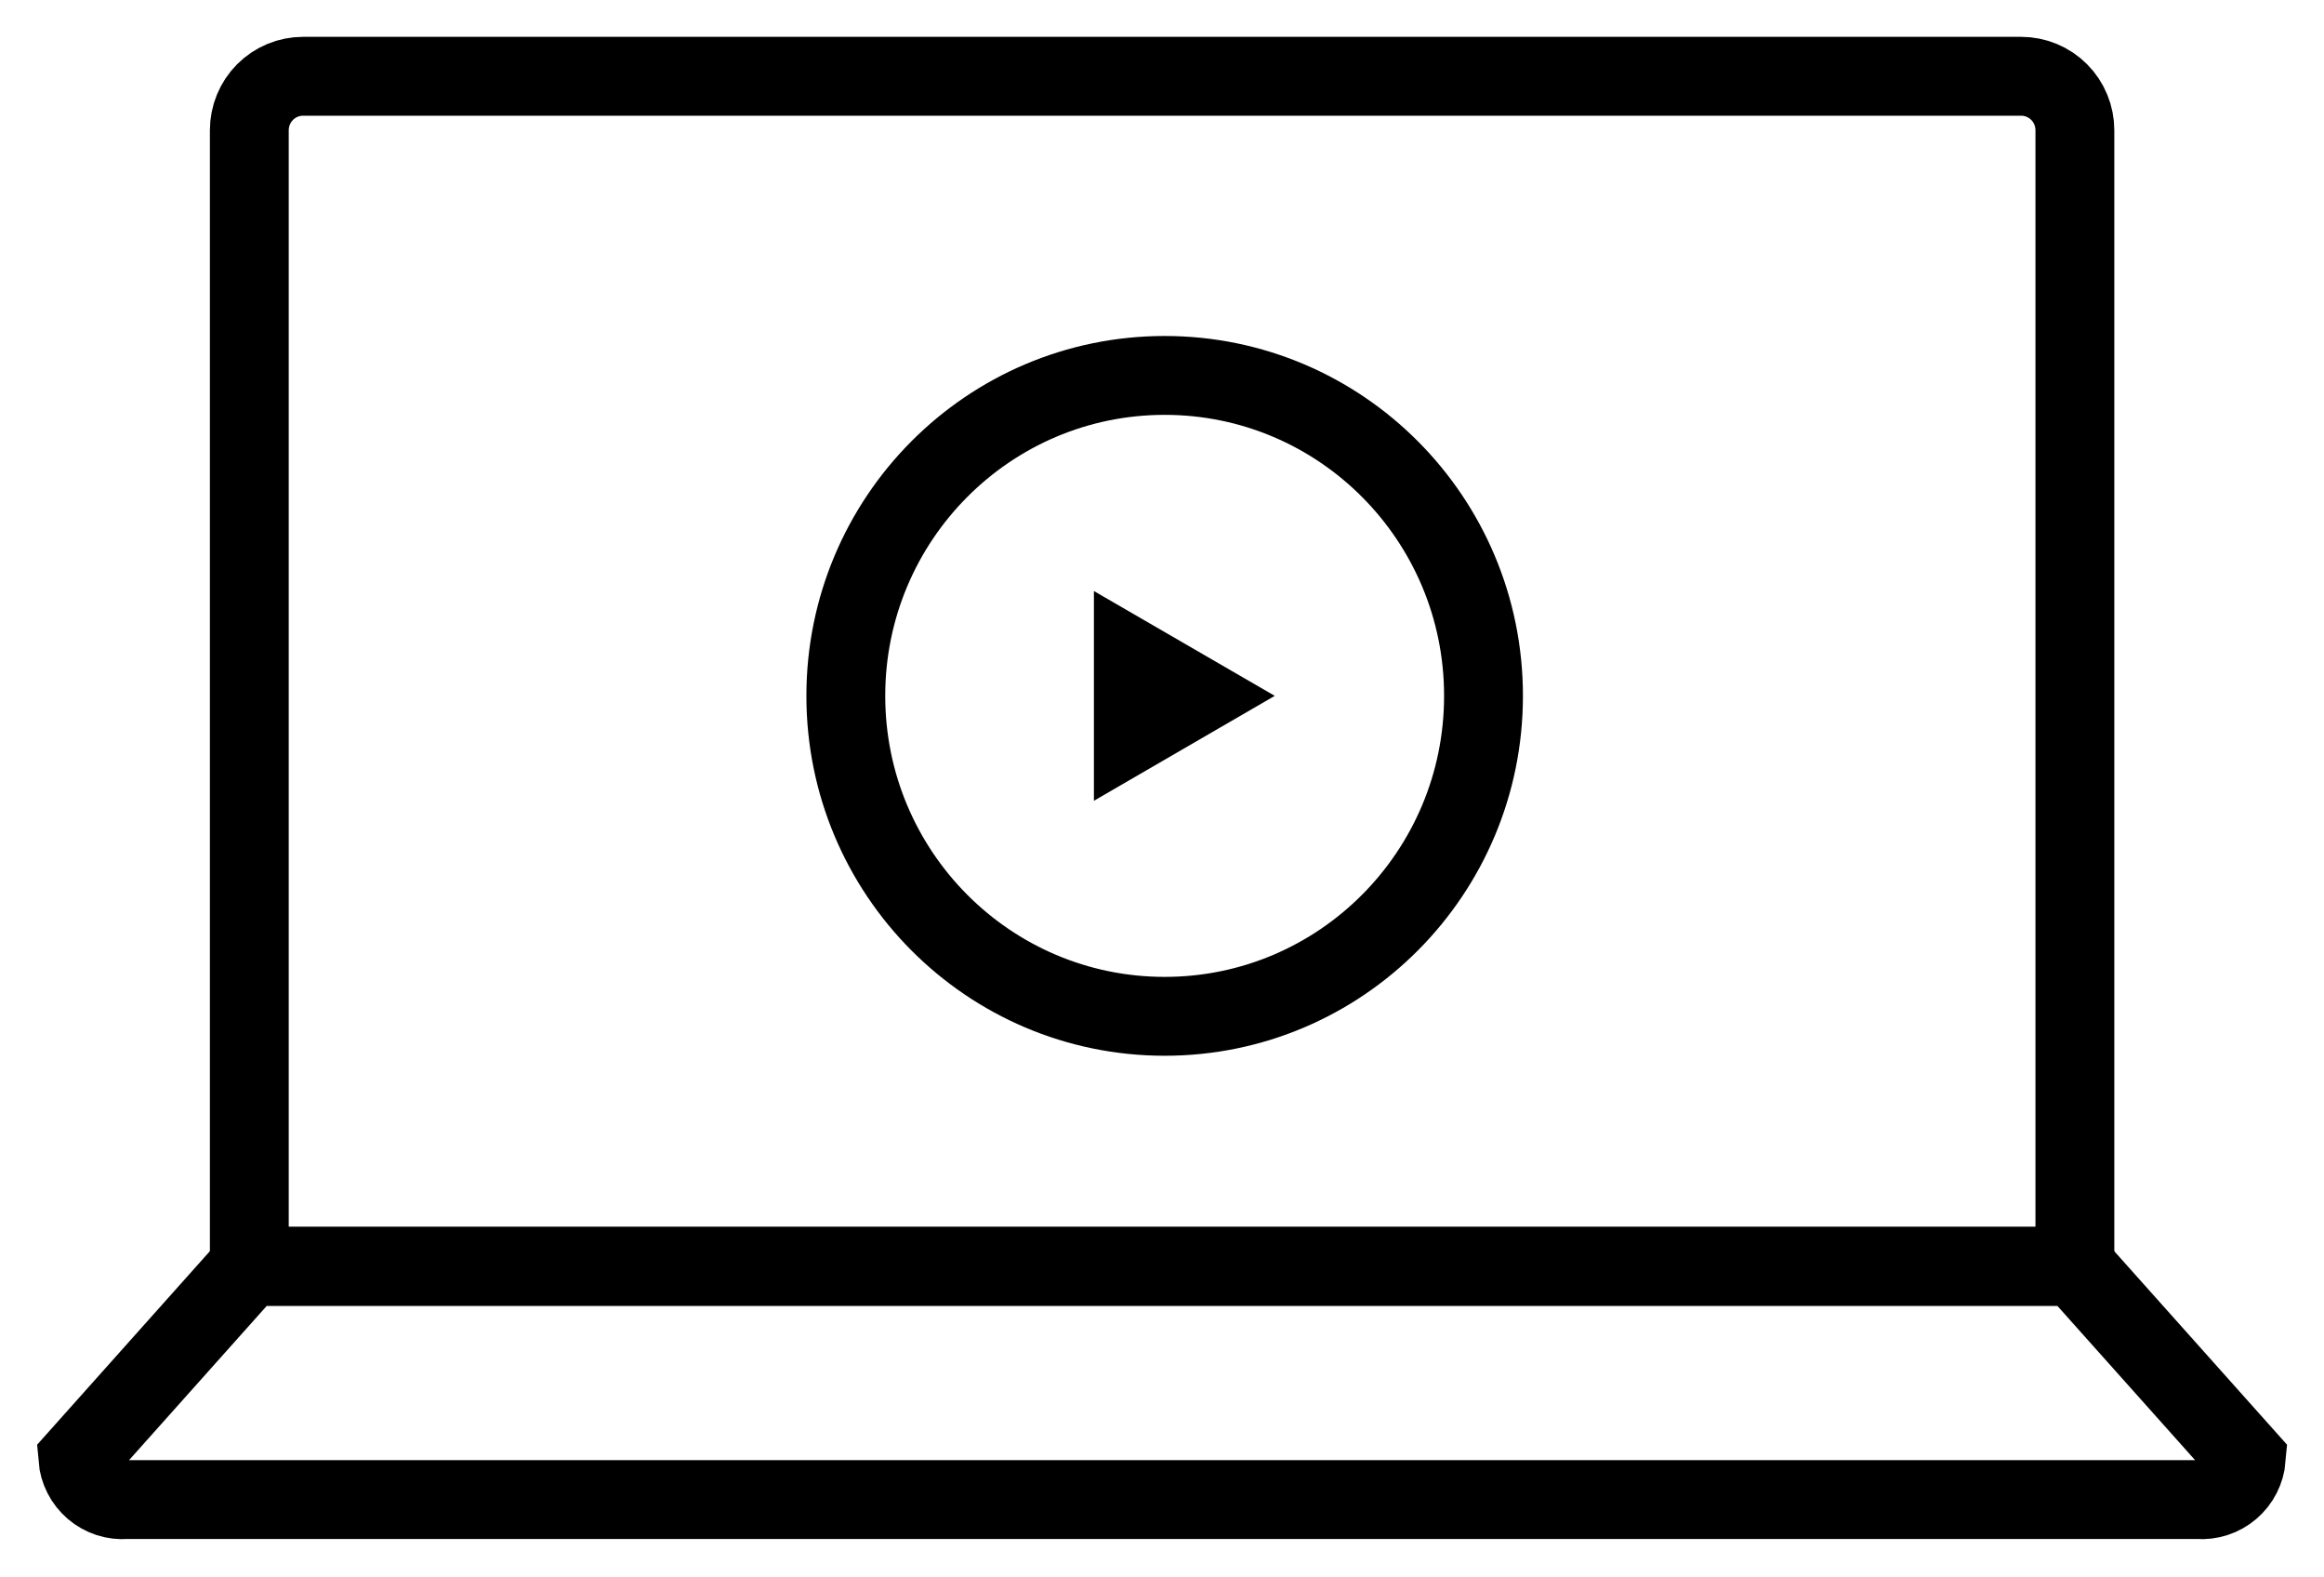
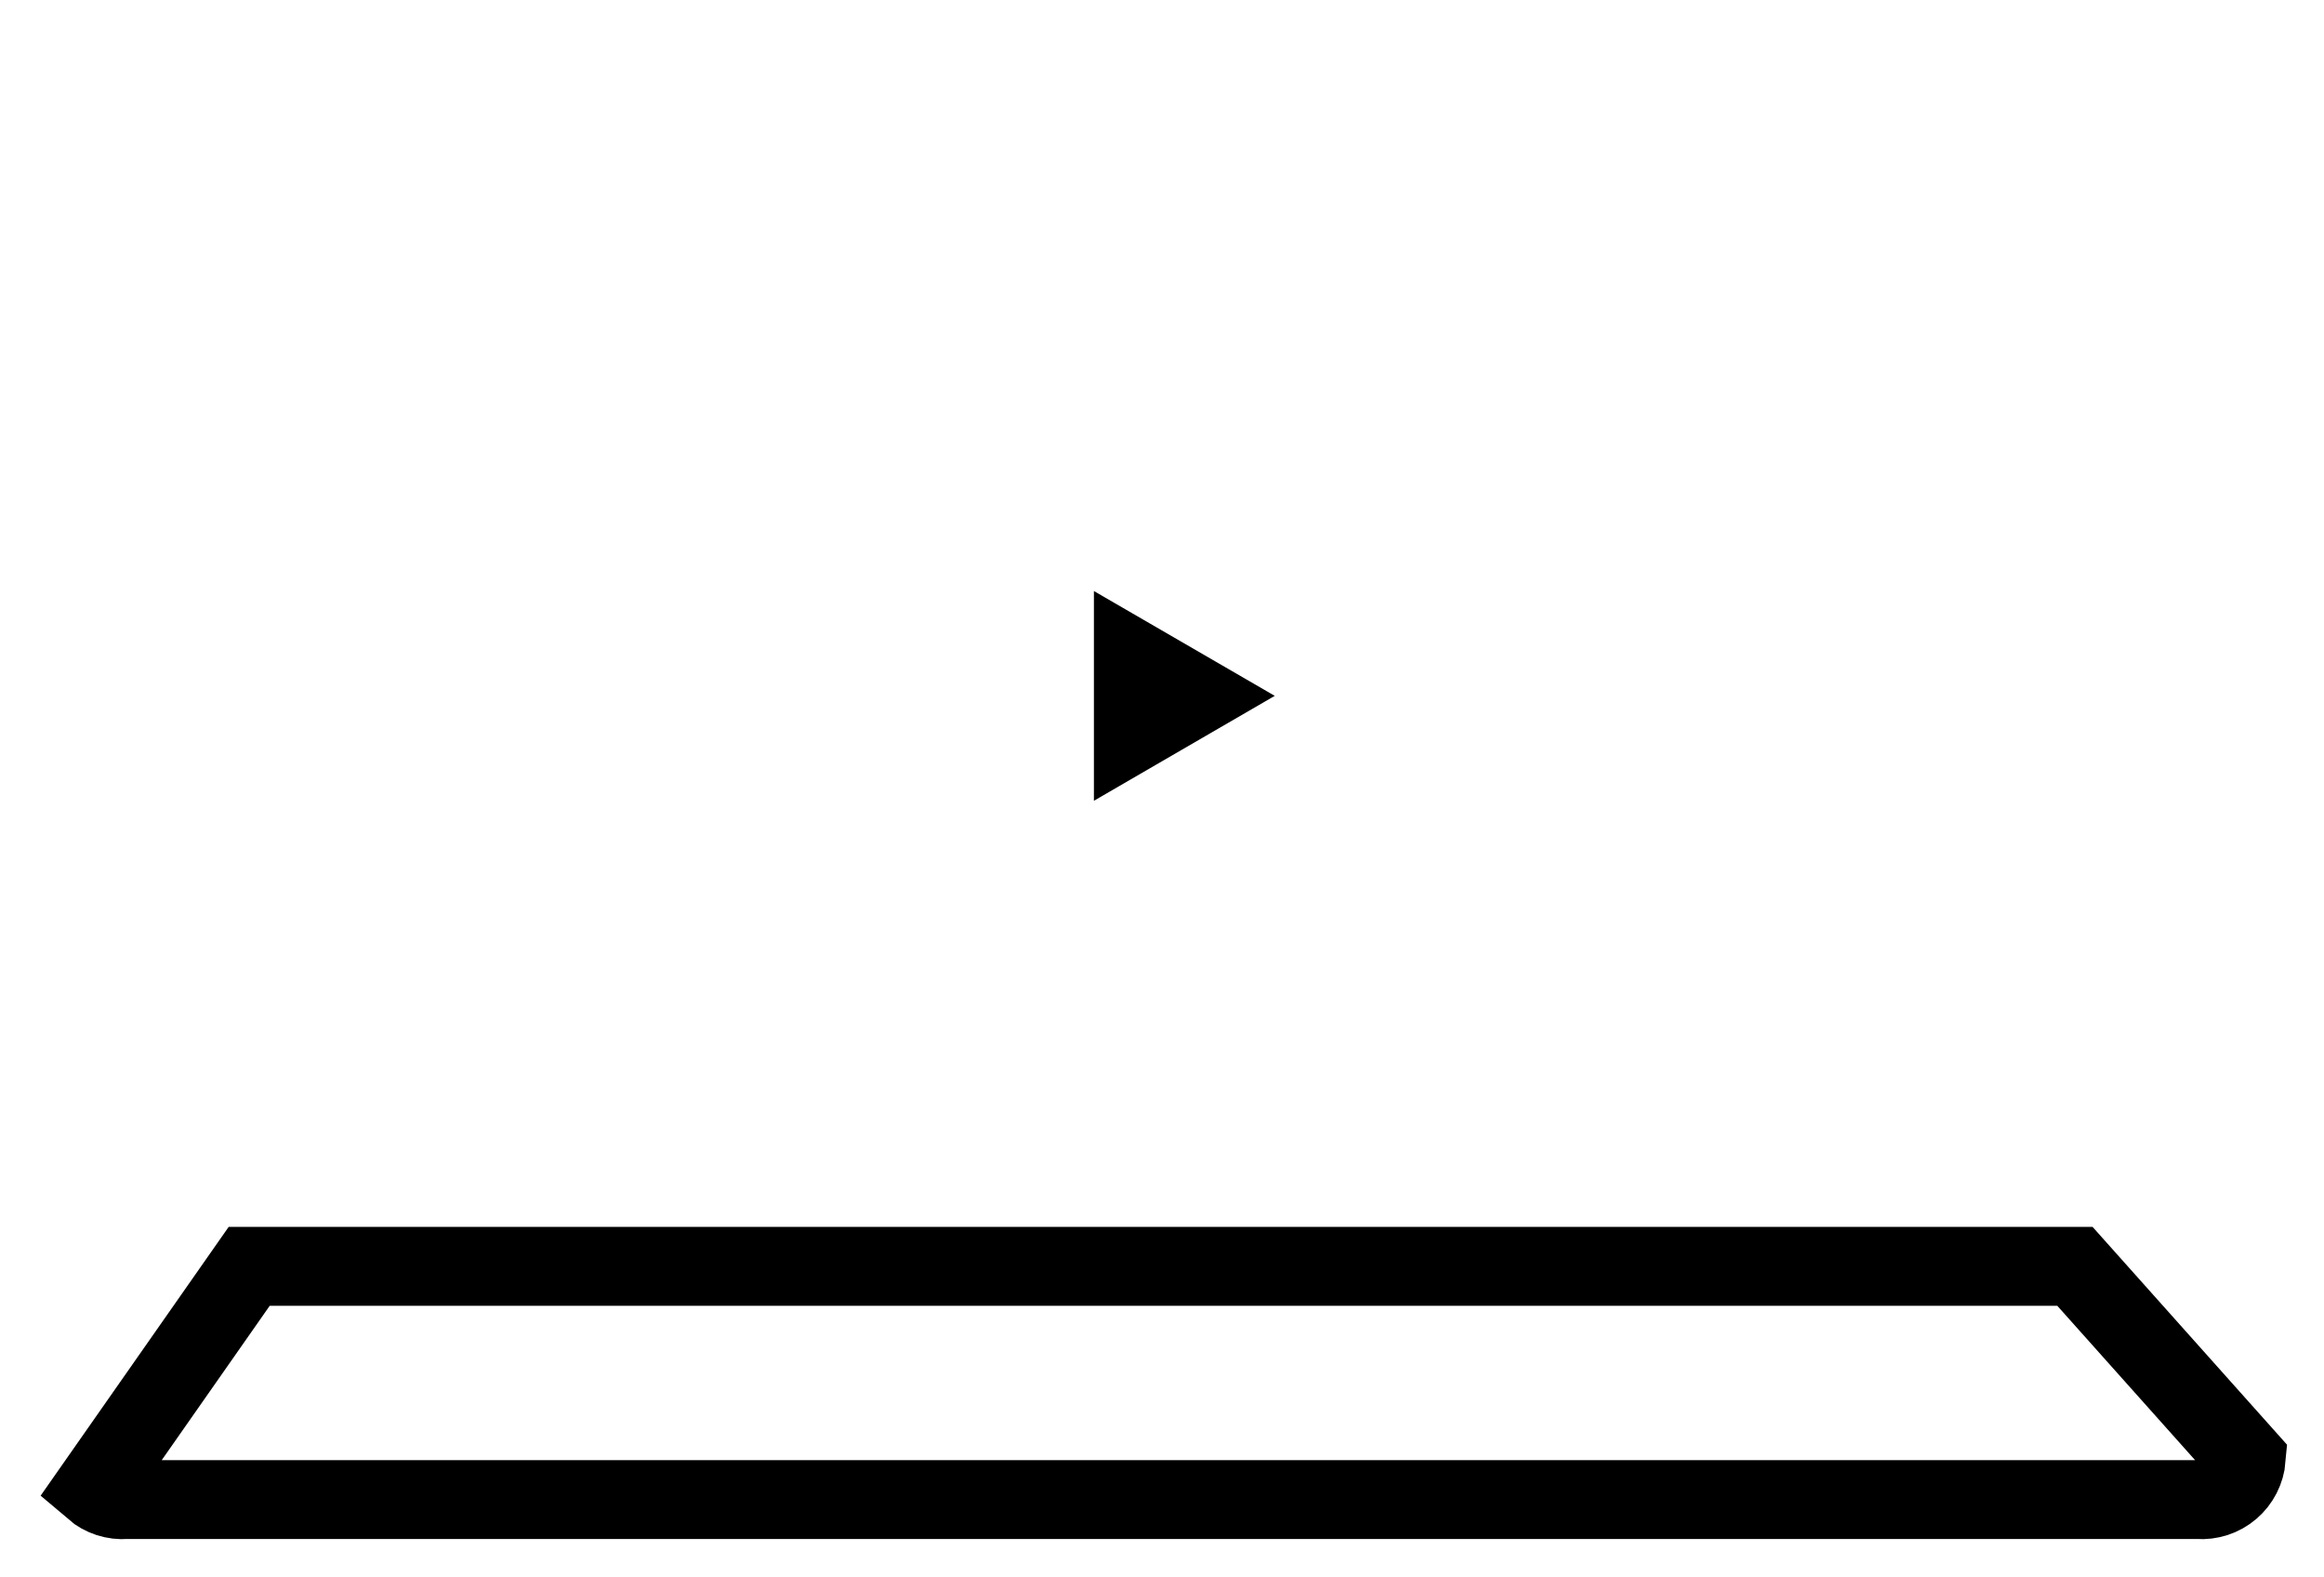
<svg xmlns="http://www.w3.org/2000/svg" preserveAspectRatio="xMidYMid slice" width="280px" height="190px" viewBox="0 0 59 40" fill="none">
-   <path d="M7.714 1.934H51.291C51.653 1.934 52 2.078 52.256 2.335C52.512 2.592 52.655 2.941 52.655 3.305V32.111H6.35V3.305C6.35 2.941 6.493 2.592 6.749 2.335C7.005 2.078 7.352 1.934 7.714 1.934Z" stroke="currentColor" stroke-width="2" stroke-miterlimit="10" />
-   <path d="M57.004 36.981C56.979 37.282 56.837 37.561 56.608 37.757C56.379 37.953 56.082 38.05 55.782 38.027H3.223C2.923 38.051 2.625 37.954 2.396 37.758C2.167 37.561 2.025 37.282 2 36.981L6.347 32.112H52.656L57.004 36.981Z" stroke="currentColor" stroke-width="2" stroke-miterlimit="10" />
-   <path d="M29.568 25.772C34.034 25.772 37.655 22.134 37.655 17.646C37.655 13.158 34.034 9.52 29.568 9.52C25.101 9.52 21.48 13.158 21.48 17.646C21.48 22.134 25.101 25.772 29.568 25.772Z" stroke="currentColor" stroke-width="2" stroke-miterlimit="10" />
+   <path d="M57.004 36.981C56.979 37.282 56.837 37.561 56.608 37.757C56.379 37.953 56.082 38.05 55.782 38.027H3.223C2.923 38.051 2.625 37.954 2.396 37.758L6.347 32.112H52.656L57.004 36.981Z" stroke="currentColor" stroke-width="2" stroke-miterlimit="10" />
  <path d="M30.366 17.646L28.773 18.57V16.723L30.366 17.646Z" stroke="currentColor" stroke-width="2" stroke-miterlimit="10" />
</svg>